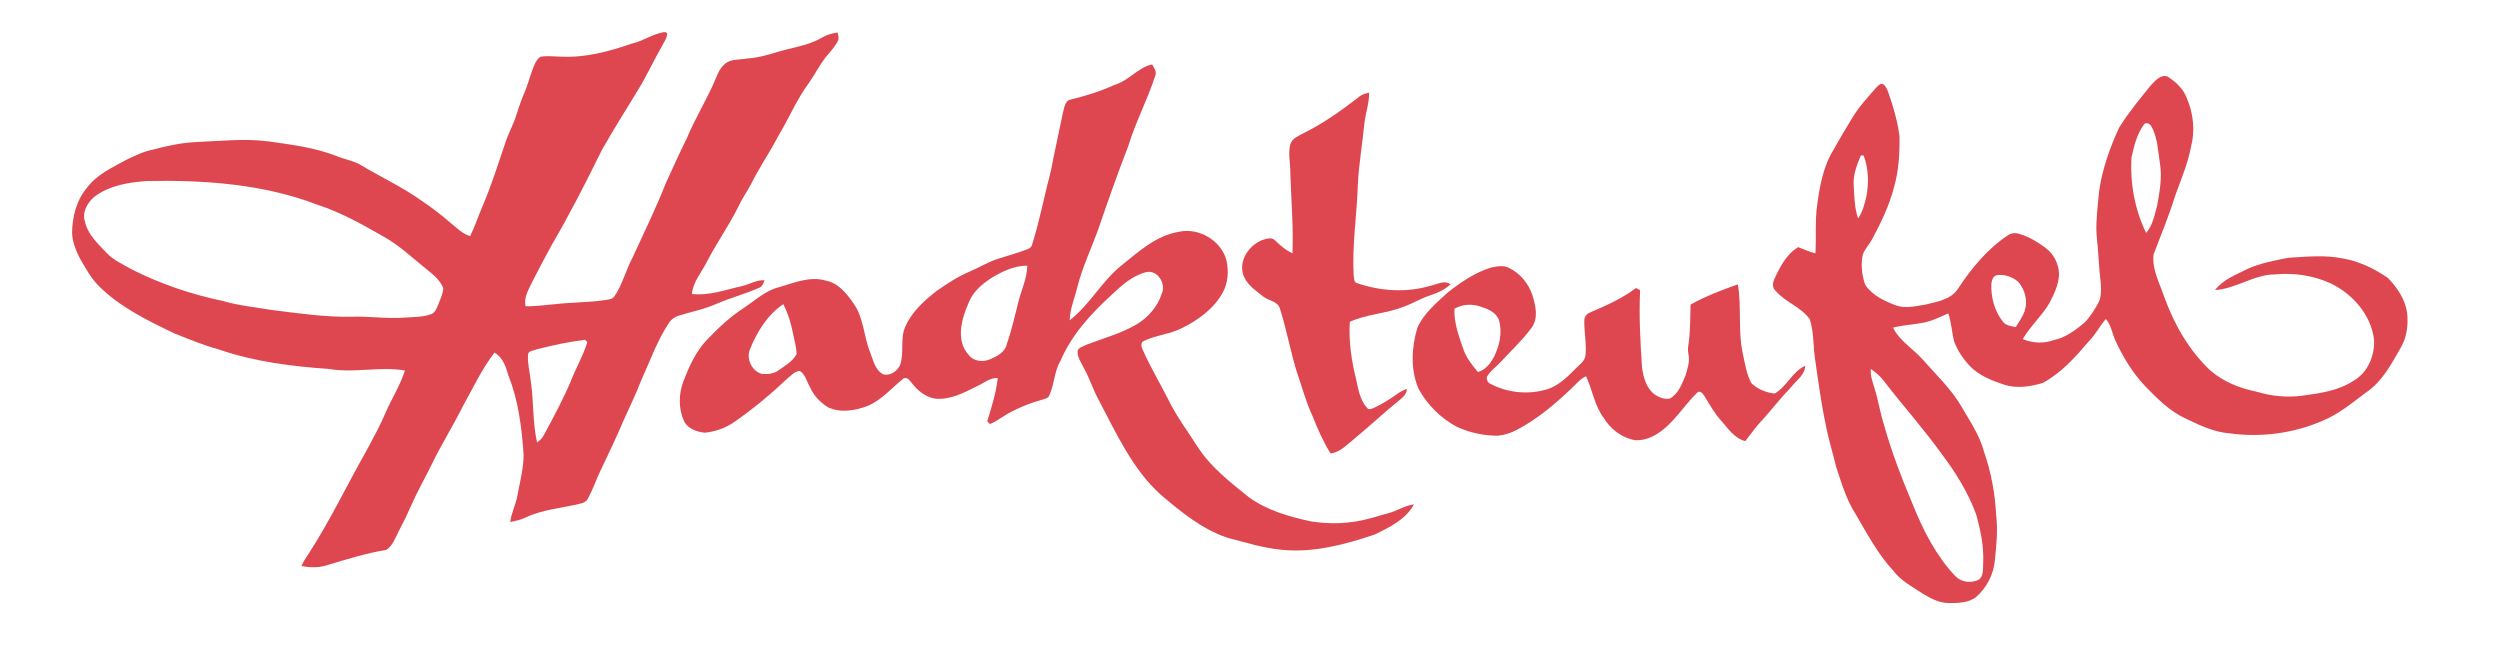
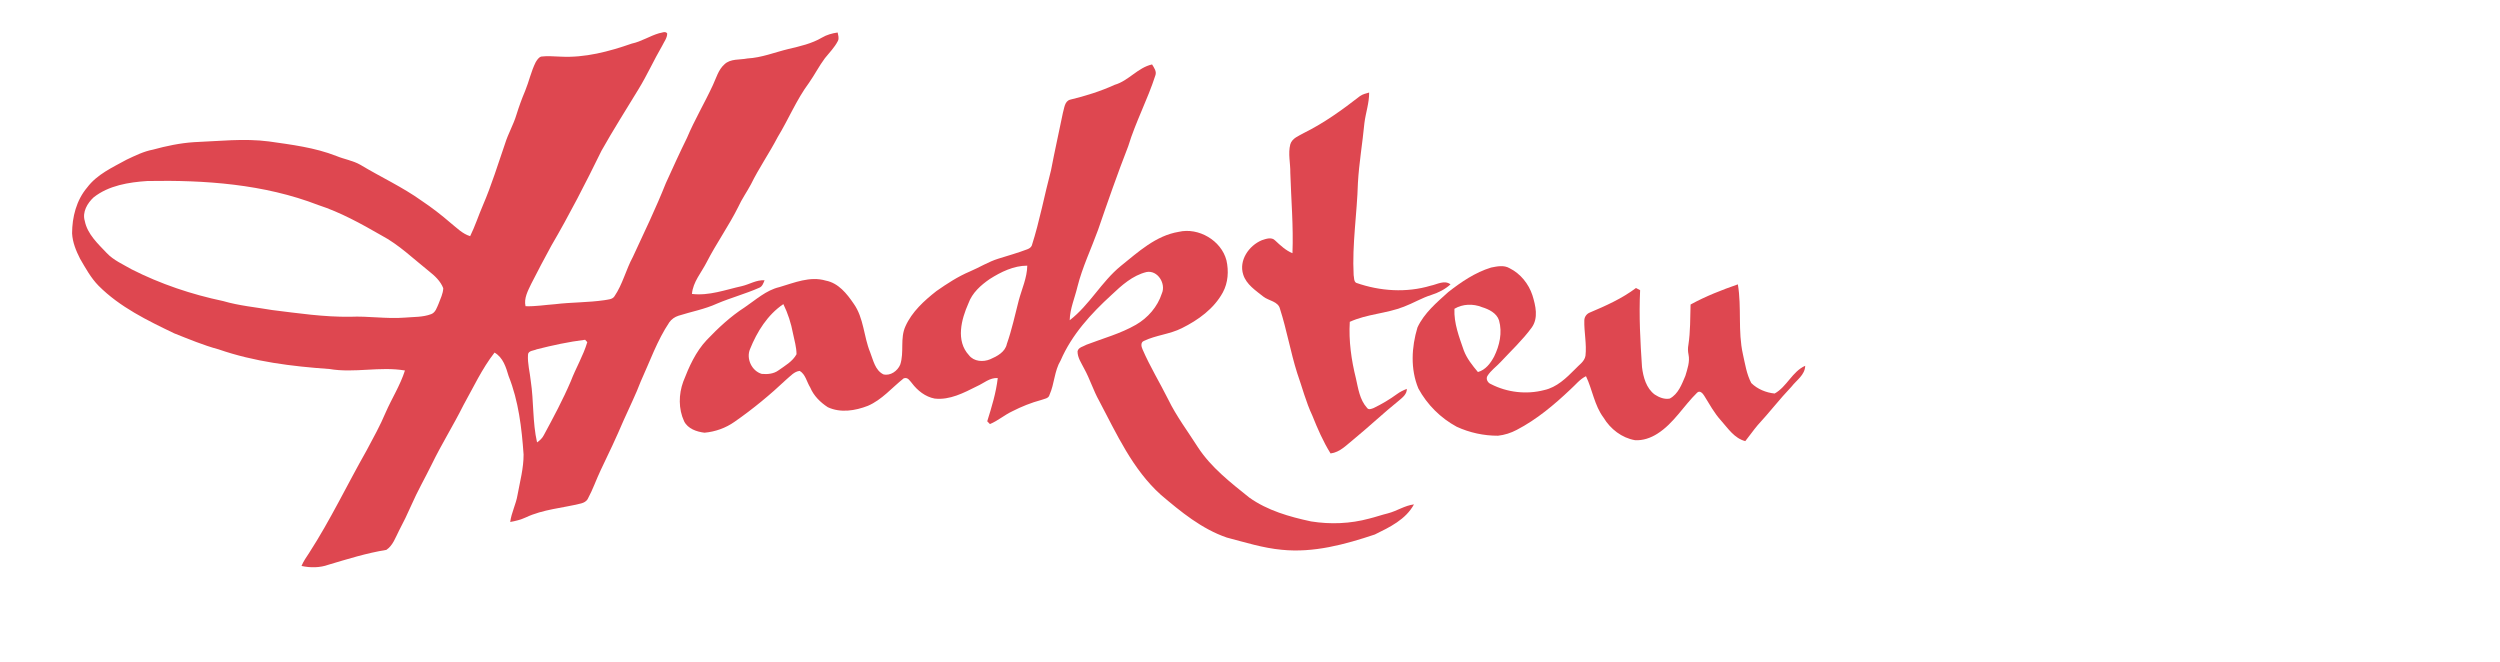
<svg xmlns="http://www.w3.org/2000/svg" width="2413pt" height="639pt" viewBox="0 0 2413 639" version="1.1">
  <g id="#fffefeff">
</g>
  <g id="#de4750ff">
    <path fill="#de4750" opacity="1.00" d=" M 636.11 32.09 C 638.65 31.84 642.16 29.65 643.97 32.26 C 644.03 36.68 640.98 40.29 639.18 44.10 C 631.13 57.90 624.61 72.54 616.24 86.16 C 604.29 105.89 591.87 125.33 580.57 145.46 C 565.38 176.51 549.58 207.31 532.13 237.17 C 525.57 249.35 518.96 261.52 512.77 273.89 C 509.58 280.63 505.49 287.85 507.24 295.56 C 516.77 295.90 526.20 294.28 535.68 293.61 C 551.56 291.69 567.66 292.05 583.50 289.72 C 586.64 289.05 591.00 289.15 593.03 286.05 C 601.00 274.35 604.16 260.30 610.86 247.94 C 621.81 224.35 633.08 200.87 642.71 176.70 C 649.38 162.09 655.98 147.45 663.09 133.05 C 670.43 115.59 680.18 99.29 688.10 82.10 C 691.33 75.24 693.33 67.38 699.17 62.15 C 705.04 56.43 714.07 57.93 721.42 56.42 C 735.11 55.70 747.88 50.46 761.08 47.27 C 772.12 44.66 783.45 42.14 793.33 36.31 C 797.96 33.56 803.18 32.14 808.49 31.37 C 808.99 34.06 810.13 37.03 808.67 39.63 C 805.51 45.82 800.52 50.80 796.21 56.17 C 790.54 63.74 786.28 72.20 780.86 79.93 C 768.74 96.21 761.07 115.19 750.54 132.45 C 742.50 147.91 732.48 162.26 724.81 177.92 C 720.88 185.28 716.00 192.11 712.55 199.72 C 703.40 218.06 691.46 234.82 682.09 253.05 C 677.03 263.09 668.88 272.02 667.86 283.70 C 684.45 285.71 700.24 279.65 716.14 276.14 C 723.46 274.43 730.19 269.97 737.95 270.53 C 736.84 273.24 735.87 276.53 732.86 277.73 C 719.56 283.61 705.42 287.37 692.03 293.05 C 680.16 298.48 667.21 300.81 654.83 304.76 C 651.35 305.89 648.20 308.01 646.07 311.02 C 634.21 328.73 627.22 348.98 618.42 368.24 C 613.57 381.03 607.43 393.28 601.89 405.78 C 594.98 421.97 587.48 437.91 579.81 453.76 C 575.46 462.88 572.21 472.51 567.38 481.39 C 566.12 483.89 563.53 485.23 560.93 485.91 C 543.09 490.40 524.20 491.49 507.37 499.46 C 502.65 501.65 497.56 502.91 492.46 503.81 C 493.62 494.75 498.09 486.60 499.54 477.61 C 501.88 464.74 505.43 451.87 505.36 438.70 C 503.56 413.07 500.54 387.08 490.94 363.06 C 488.40 354.51 485.59 345.05 477.33 340.31 C 465.16 355.94 456.85 374.03 447.23 391.22 C 437.66 410.42 426.23 428.62 416.86 447.92 C 410.31 461.28 402.85 474.19 396.92 487.84 C 393.30 496.06 389.41 504.15 385.18 512.08 C 381.77 518.67 379.29 526.46 372.91 530.75 C 353.88 533.80 335.44 539.62 316.99 545.09 C 308.70 548.08 299.56 548.12 291.01 546.26 C 292.90 541.69 295.78 537.64 298.48 533.53 C 318.95 501.81 335.17 467.66 353.79 434.87 C 360.25 422.78 366.94 410.77 372.25 398.12 C 378.20 384.49 386.35 371.84 390.85 357.59 C 366.64 353.49 342.15 360.28 317.94 356.16 C 281.78 353.63 245.35 349.14 210.95 337.19 C 196.32 333.25 182.32 327.34 168.26 321.79 C 142.30 309.30 115.74 296.48 95.16 275.83 C 87.71 268.26 82.60 258.83 77.29 249.74 C 73.40 242.08 70.02 233.90 69.58 225.21 C 69.61 209.54 73.76 193.21 84.07 181.05 C 93.63 168.26 108.57 161.63 122.17 154.12 C 130.38 150.26 138.62 146.13 147.61 144.43 C 160.50 140.92 173.63 138.13 186.99 137.23 C 211.12 136.27 235.36 133.40 259.45 136.50 C 281.46 139.65 303.80 142.38 324.64 150.55 C 332.27 153.73 340.65 154.93 347.89 159.10 C 367.50 170.92 388.46 180.48 407.11 193.87 C 416.82 200.35 426.05 207.51 434.89 215.14 C 440.83 219.88 446.30 225.69 453.79 227.94 C 458.58 218.27 461.85 207.95 466.13 198.07 C 474.46 178.72 480.61 158.54 487.48 138.65 C 490.44 129.02 495.64 120.28 498.51 110.61 C 500.92 102.89 503.66 95.27 506.83 87.83 C 510.61 78.70 512.60 68.88 517.06 60.02 C 518.38 57.88 519.85 55.37 522.41 54.59 C 528.60 53.81 534.82 54.52 541.02 54.67 C 564.60 55.92 587.72 49.76 609.80 42.07 C 619.07 40.11 627.09 34.73 636.11 32.09 M 142.25 174.71 C 124.25 175.91 105.02 178.98 90.43 190.44 C 84.32 196.09 79.23 204.68 81.83 213.27 C 84.35 225.96 94.38 235.11 102.89 244.11 C 109.57 251.23 118.71 255.12 127.00 259.94 C 154.90 274.11 184.82 284.16 215.41 290.59 C 230.83 295.11 246.88 296.54 262.66 299.25 C 287.68 302.33 312.73 306.07 338.01 305.73 C 355.54 304.93 373.01 307.93 390.55 306.57 C 399.07 305.80 408.05 306.30 416.17 303.20 C 420.39 301.63 421.64 296.89 423.32 293.19 C 425.11 288.31 427.68 283.42 427.83 278.15 C 425.22 271.38 419.71 266.25 414.13 261.84 C 399.07 249.87 385.12 236.16 367.97 227.10 C 348.44 215.89 328.61 204.89 307.11 197.87 C 254.73 177.65 197.88 173.67 142.25 174.71 M 518.05 337.15 C 515.45 338.49 509.73 338.28 509.62 342.40 C 509.06 350.89 511.46 359.19 512.28 367.59 C 515.28 387.29 513.92 407.48 518.36 427.00 C 521.05 425.17 523.48 422.89 524.94 419.94 C 534.16 402.91 543.30 385.80 550.93 367.99 C 555.79 355.21 562.94 343.40 566.85 330.24 C 566.14 329.47 565.44 328.71 564.76 327.95 C 548.99 329.87 533.44 333.27 518.05 337.15 Z" />
    <path fill="#de4750" opacity="1.00" d=" M 1075.93 81.85 C 1089.41 77.95 1098.14 65.26 1111.98 62.19 C 1113.93 65.42 1116.69 69.01 1115.09 72.99 C 1107.64 96.13 1096.08 117.73 1089.00 141.02 C 1078.59 167.71 1069.17 194.76 1059.86 221.84 C 1053.24 240.16 1044.70 257.81 1039.95 276.76 C 1037.40 287.52 1032.73 297.91 1032.47 309.11 C 1051.67 294.30 1063.04 272.07 1081.76 256.75 C 1098.61 243.23 1115.50 227.45 1137.68 223.77 C 1156.91 219.28 1178.80 232.15 1183.77 251.29 C 1186.10 261.58 1185.38 272.88 1180.27 282.26 C 1171.68 298.02 1156.48 308.94 1140.71 316.75 C 1129.10 322.64 1115.69 323.46 1104.02 329.10 C 1100.77 330.45 1101.54 334.58 1102.75 337.11 C 1109.95 353.78 1119.45 369.31 1127.56 385.54 C 1135.52 401.91 1146.57 416.47 1156.29 431.80 C 1169.11 451.36 1187.77 465.75 1205.77 480.22 C 1223.38 492.79 1244.58 498.79 1265.47 503.28 C 1284.08 506.26 1303.37 505.50 1321.58 500.54 C 1327.65 499.06 1333.55 496.96 1339.62 495.48 C 1348.25 493.27 1355.80 487.93 1364.76 486.83 C 1356.86 501.44 1341.23 508.92 1326.96 515.90 C 1298.19 525.52 1267.93 533.76 1237.30 530.66 C 1219.14 529.01 1201.67 523.43 1184.11 518.85 C 1159.88 510.54 1139.68 493.91 1120.42 477.55 C 1093.14 453.01 1077.81 418.86 1060.97 387.02 C 1055.29 376.94 1051.98 365.76 1046.37 355.66 C 1043.75 350.37 1039.99 345.27 1040.04 339.08 C 1040.88 335.13 1045.72 334.50 1048.69 332.70 C 1064.67 326.57 1081.45 322.06 1096.39 313.47 C 1107.92 306.83 1117.29 296.07 1121.38 283.33 C 1125.64 273.97 1117.47 260.51 1106.64 262.56 C 1093.20 265.81 1082.54 275.47 1072.76 284.73 C 1053.02 302.76 1034.46 323.04 1023.75 347.87 C 1017.60 358.03 1017.81 370.39 1013.02 381.03 C 1012.24 384.76 1007.76 384.91 1005.03 386.05 C 995.31 388.66 985.95 392.43 977.00 397.01 C 969.49 400.53 963.16 406.13 955.48 409.32 C 954.61 408.41 953.74 407.51 952.88 406.62 C 957.15 392.95 961.40 379.17 963.04 364.88 C 955.27 364.40 949.55 369.92 942.92 372.82 C 930.27 379.15 916.79 386.33 902.15 384.70 C 893.17 383.03 885.57 376.98 880.17 369.82 C 878.08 367.50 876.30 363.77 872.26 365.17 C 860.88 374.18 851.30 385.85 837.68 391.70 C 825.49 396.45 811.29 398.78 798.98 393.03 C 791.77 388.32 785.39 382.05 782.03 374.00 C 778.69 368.76 777.55 361.39 771.90 357.99 C 766.63 358.50 762.97 363.00 759.15 366.14 C 743.44 380.95 726.78 394.75 709.04 407.07 C 700.52 413.11 690.38 416.72 680.00 417.65 C 672.46 416.76 663.89 413.86 660.29 406.58 C 654.76 394.68 655.01 380.60 659.46 368.39 C 665.03 353.99 671.42 339.55 682.15 328.16 C 693.26 316.51 705.14 305.43 718.72 296.68 C 729.39 289.49 739.39 280.13 752.27 277.11 C 766.71 272.88 781.82 266.34 797.05 270.85 C 809.21 273.15 817.34 283.38 823.94 293.06 C 833.82 306.91 833.57 324.69 839.87 340.03 C 842.86 347.61 844.62 357.40 852.68 361.35 C 859.45 363.01 866.35 358.03 868.90 351.92 C 872.88 339.90 868.57 326.65 873.93 314.96 C 880.20 300.93 892.00 290.22 903.88 280.91 C 914.10 273.78 924.60 266.89 936.14 262.03 C 945.40 258.11 953.99 252.64 963.65 249.66 C 973.02 246.73 982.50 244.07 991.68 240.56 C 993.42 239.90 995.14 238.78 995.89 237.00 C 1003.53 213.17 1008.03 188.51 1014.44 164.36 C 1017.97 145.84 1022.13 127.44 1025.90 108.97 C 1027.28 104.57 1027.46 97.55 1033.03 96.17 C 1047.73 92.63 1062.15 88.14 1075.93 81.85 M 955.29 269.32 C 946.65 275.27 938.36 282.65 934.73 292.80 C 927.86 308.19 922.35 328.95 935.20 342.81 C 939.96 349.06 949.01 349.63 955.79 346.74 C 962.46 343.86 970.23 339.75 971.82 331.94 C 976.63 318.28 979.66 304.07 983.27 290.06 C 986.25 278.92 991.36 268.10 991.52 256.41 C 978.41 256.41 966.14 262.44 955.29 269.32 M 723.92 336.98 C 720.05 346.16 725.55 358.00 735.15 360.87 C 740.70 361.40 746.76 360.89 751.39 357.48 C 757.69 352.97 764.99 348.93 768.81 341.90 C 768.78 335.05 766.74 328.48 765.39 321.82 C 763.56 312.03 760.50 302.47 756.10 293.53 C 740.84 303.82 730.68 320.16 723.92 336.98 Z" />
-     <path fill="#de4750" opacity="1.00" d=" M 2076.17 82.14 C 2080.34 77.95 2085.30 71.48 2092.15 73.88 C 2099.92 78.90 2107.25 85.52 2110.57 94.40 C 2117.16 109.41 2118.91 126.57 2114.58 142.45 C 2111.61 158.45 2104.98 173.36 2099.59 188.62 C 2093.66 207.91 2085.87 226.55 2078.68 245.37 C 2076.81 260.06 2084.63 273.47 2089.06 286.98 C 2098.65 313.24 2112.84 338.32 2133.42 357.55 C 2146.00 368.57 2161.87 374.72 2178.07 378.07 C 2192.26 382.38 2207.23 383.85 2221.96 381.93 C 2239.47 379.62 2257.90 377.08 2272.78 366.77 C 2285.65 358.88 2292.05 343.05 2291.51 328.33 C 2288.78 303.94 2270.57 283.35 2248.86 273.18 C 2232.36 265.80 2213.95 263.13 2195.99 264.85 C 2175.51 264.87 2158.22 278.80 2137.96 279.95 C 2145.77 269.67 2158.31 265.21 2169.41 259.48 C 2181.85 254.02 2195.35 251.36 2208.62 248.82 C 2226.14 247.79 2244.06 245.85 2261.44 249.50 C 2277.13 252.17 2291.76 259.29 2304.80 268.26 C 2313.84 277.61 2321.66 289.12 2323.40 302.32 C 2324.50 313.34 2323.24 324.94 2317.68 334.69 C 2308.44 351.03 2299.27 368.58 2283.17 379.22 C 2269.87 389.18 2256.87 400.02 2241.32 406.31 C 2213.39 418.37 2182.05 422.39 2151.94 418.26 C 2136.69 417.11 2122.71 410.25 2109.12 403.75 C 2094.10 396.82 2082.29 384.77 2070.87 373.15 C 2058.34 359.96 2048.85 344.25 2041.34 327.77 C 2038.53 321.12 2037.50 313.45 2032.52 307.90 C 2026.70 314.73 2022.61 322.86 2016.29 329.28 C 2003.28 344.56 1989.57 360.00 1971.66 369.62 C 1959.31 373.35 1945.77 375.34 1933.28 370.89 C 1921.79 367.11 1910.11 362.30 1901.49 353.49 C 1895.03 346.67 1889.62 338.72 1886.25 329.93 C 1883.85 320.90 1883.55 311.36 1880.47 302.50 C 1872.87 305.72 1865.45 309.57 1857.33 311.30 C 1847.33 313.34 1837.06 313.65 1827.16 316.23 C 1833.44 329.02 1846.14 336.30 1855.41 346.57 C 1868.52 361.52 1883.27 375.30 1893.35 392.65 C 1901.40 406.62 1910.84 420.19 1914.94 436.01 C 1922.01 455.95 1925.66 476.93 1926.78 498.03 C 1928.46 512.18 1926.88 526.39 1925.48 540.47 C 1924.31 554.44 1917.42 567.71 1906.73 576.73 C 1899.66 581.72 1890.30 582.11 1882.00 582.07 C 1872.99 582.29 1864.68 578.33 1857.17 573.80 C 1846.65 566.91 1835.05 560.95 1827.28 550.73 C 1812.29 534.54 1802.04 514.90 1790.95 496.03 C 1782.03 482.24 1777.48 466.25 1772.29 450.83 C 1769.13 437.38 1764.88 424.19 1762.35 410.60 C 1757.82 389.57 1755.00 368.24 1751.97 346.97 C 1749.93 334.06 1750.91 320.70 1746.78 308.15 C 1738.48 296.25 1723.34 291.81 1714.07 280.94 C 1710.71 278.25 1710.74 273.81 1712.24 270.21 C 1717.68 258.23 1723.92 245.61 1735.60 238.54 C 1741.05 240.69 1746.50 243.07 1752.21 244.54 C 1753.23 229.05 1751.69 213.46 1753.91 198.03 C 1756.45 179.47 1759.77 160.18 1770.02 144.11 C 1775.66 133.83 1781.76 123.83 1787.79 113.78 C 1794.27 102.94 1802.97 93.69 1811.23 84.20 C 1812.87 82.51 1815.02 80.18 1817.66 81.26 C 1820.50 83.35 1821.70 86.86 1822.91 90.04 C 1827.50 103.47 1831.58 117.22 1833.39 131.33 C 1833.67 148.01 1832.70 164.93 1828.01 181.03 C 1823.46 198.64 1815.48 215.03 1806.93 230.96 C 1804.15 236.08 1799.87 240.36 1797.93 245.90 C 1795.92 255.51 1797.07 265.59 1800.26 274.81 C 1807.13 285.13 1818.91 290.64 1830.16 294.85 C 1839.54 298.12 1849.53 295.34 1858.99 293.89 C 1869.80 291.06 1882.40 289.29 1889.39 279.41 C 1902.59 259.20 1918.29 239.99 1938.69 226.67 C 1942.01 224.65 1946.37 224.62 1949.96 226.06 C 1958.76 228.70 1966.64 233.57 1974.01 238.98 C 1982.11 244.80 1987.10 254.47 1987.40 264.44 C 1987.13 274.67 1982.59 284.01 1977.88 292.85 C 1970.60 305.20 1959.58 314.86 1952.40 327.28 C 1961.78 331.28 1972.52 331.80 1982.16 328.28 C 1993.28 326.06 2002.53 319.09 2011.17 312.14 C 2016.93 306.68 2021.14 299.78 2025.01 292.89 C 2028.36 287.27 2027.93 280.45 2027.74 274.15 C 2025.74 258.03 2025.36 241.78 2023.54 225.65 C 2022.90 211.72 2024.85 197.84 2026.14 184.01 C 2029.20 162.86 2036.49 142.58 2045.36 123.22 C 2054.41 108.66 2065.37 95.41 2076.17 82.14 M 2069.28 120.26 C 2062.44 129.54 2059.76 141.09 2057.27 152.14 C 2055.91 176.99 2060.49 202.39 2071.45 224.81 C 2077.96 217.40 2079.60 207.22 2082.17 198.04 C 2084.51 184.90 2086.97 171.41 2084.81 158.06 C 2082.81 145.83 2082.68 132.68 2076.31 121.66 C 2075.11 119.26 2070.93 117.63 2069.28 120.26 M 1796.07 150.06 C 1792.12 159.50 1788.19 169.50 1789.26 179.95 C 1789.85 190.29 1789.96 200.92 1793.42 210.80 C 1797.82 204.52 1799.70 196.98 1801.45 189.62 C 1803.90 176.50 1803.51 162.67 1798.79 150.10 C 1798.11 150.09 1796.75 150.07 1796.07 150.06 M 1927.60 265.55 C 1923.65 266.15 1922.46 270.66 1922.05 274.02 C 1921.54 286.98 1925.15 300.45 1933.37 310.67 C 1936.23 314.39 1941.33 314.87 1945.57 315.74 C 1948.75 310.75 1952.12 305.83 1954.21 300.25 C 1957.46 290.69 1954.58 279.48 1947.99 272.00 C 1942.51 267.19 1934.86 264.61 1927.60 265.55 M 1805.77 356.12 C 1805.01 362.54 1807.51 368.66 1809.27 374.69 C 1812.90 386.20 1814.65 398.19 1818.33 409.69 C 1825.70 436.28 1835.76 462.03 1846.42 487.46 C 1856.38 512.12 1868.71 536.41 1887.12 555.89 C 1892.93 562.04 1902.21 563.18 1909.69 559.65 C 1914.77 556.35 1913.84 549.15 1914.15 544.02 C 1915.02 527.85 1911.69 511.91 1907.36 496.44 C 1899.67 475.52 1887.82 456.32 1874.44 438.58 C 1856.71 413.89 1836.38 391.23 1817.85 367.15 C 1814.46 362.82 1810.31 359.16 1805.77 356.12 Z" />
    <path fill="#de4750" opacity="1.00" d=" M 1312.72 92.70 C 1315.33 90.90 1318.46 90.16 1321.49 89.32 C 1321.61 99.35 1318.13 108.95 1316.92 118.84 C 1315.09 138.14 1311.75 157.28 1310.66 176.67 C 1309.83 206.29 1304.97 235.75 1306.53 265.45 C 1307.02 267.50 1306.57 271.61 1308.99 272.99 C 1331.94 281.08 1357.46 282.77 1380.93 275.73 C 1387.15 274.51 1394.13 269.99 1400.04 274.47 C 1394.81 279.24 1388.40 282.47 1381.70 284.62 C 1372.42 287.51 1364.08 292.62 1355.02 296.04 C 1338.12 302.71 1319.43 303.04 1302.81 310.64 C 1301.72 329.00 1304.28 347.37 1308.72 365.16 C 1310.93 374.95 1312.38 385.85 1319.41 393.60 C 1320.93 395.96 1323.78 394.59 1325.85 393.83 C 1333.73 390.00 1341.33 385.52 1348.41 380.34 C 1351.30 378.21 1354.53 376.64 1357.87 375.34 C 1358.02 380.31 1353.90 383.56 1350.43 386.47 C 1335.52 398.48 1321.60 411.65 1306.81 423.81 C 1299.88 429.28 1293.53 436.52 1284.26 437.68 C 1277.10 426.17 1271.72 413.76 1266.70 401.22 C 1260.46 387.98 1256.87 373.75 1252.01 360.00 C 1245.60 339.68 1242.01 318.58 1235.51 298.31 C 1233.85 290.84 1224.65 290.40 1219.49 286.37 C 1212.08 280.46 1202.92 274.56 1199.95 265.02 C 1195.54 251.31 1205.47 237.03 1217.94 231.85 C 1222.01 230.48 1227.41 228.52 1230.81 232.15 C 1235.85 236.85 1240.99 241.74 1247.48 244.39 C 1248.50 218.52 1246.21 192.67 1245.41 166.83 C 1245.60 157.68 1243.05 148.30 1245.41 139.26 C 1247.24 133.27 1253.59 131.22 1258.48 128.36 C 1277.96 118.77 1295.62 105.98 1312.72 92.70 Z" />
    <path fill="#de4750" opacity="1.00" d=" M 1439.16 258.25 C 1445.00 257.07 1451.63 255.63 1457.07 258.90 C 1467.56 264.10 1475.44 273.92 1479.09 284.97 C 1482.17 295.00 1485.10 306.97 1478.33 316.29 C 1469.49 328.31 1458.55 338.53 1448.41 349.41 C 1444.25 353.91 1439.04 357.50 1435.74 362.73 C 1433.82 365.70 1436.03 369.66 1439.11 370.76 C 1454.69 378.82 1473.40 380.95 1490.37 376.52 C 1502.66 373.85 1511.76 364.87 1520.31 356.30 C 1523.86 352.29 1529.40 349.10 1530.31 343.35 C 1531.58 331.90 1528.85 320.47 1529.19 309.01 C 1529.36 305.65 1531.50 302.83 1534.59 301.62 C 1550.05 295.09 1565.58 288.15 1579.05 277.98 C 1580.37 278.68 1581.70 279.38 1583.05 280.09 C 1581.85 304.87 1583.21 329.65 1584.87 354.37 C 1586.04 363.96 1588.97 374.83 1597.18 380.84 C 1601.35 383.58 1606.63 385.72 1611.68 384.69 C 1619.94 380.26 1623.24 370.90 1626.71 362.81 C 1628.67 356.20 1631.23 349.14 1629.75 342.16 C 1629.11 339.09 1629.04 335.95 1629.64 332.88 C 1631.62 319.97 1631.33 306.93 1631.74 293.93 C 1646.23 285.94 1661.78 279.90 1677.38 274.46 C 1681.16 296.76 1677.28 319.69 1682.25 341.86 C 1684.37 351.26 1685.78 361.08 1690.33 369.70 C 1696.22 375.58 1704.67 379.02 1712.89 379.83 C 1724.64 373.34 1729.89 358.58 1742.39 353.05 C 1742.14 361.98 1734.07 366.82 1729.18 373.18 C 1717.75 385.15 1707.70 398.30 1696.46 410.43 C 1692.26 415.37 1688.62 420.76 1684.54 425.78 C 1673.94 423.02 1667.98 413.56 1661.13 405.90 C 1654.62 398.72 1650.01 390.18 1644.94 382.01 C 1643.56 379.76 1640.72 376.41 1638.05 379.03 C 1624.89 391.86 1615.51 408.63 1599.66 418.64 C 1593.27 422.71 1585.78 425.34 1578.13 424.87 C 1565.42 422.70 1554.33 414.07 1547.77 403.15 C 1538.88 391.31 1537.08 376.21 1530.80 363.10 C 1524.78 366.01 1520.72 371.48 1515.82 375.82 C 1500.08 390.73 1483.29 404.87 1463.96 414.92 C 1458.36 417.91 1452.18 419.85 1445.89 420.56 C 1432.19 420.61 1418.47 417.63 1406.03 411.91 C 1390.48 403.53 1377.42 390.50 1369.01 374.97 C 1361.23 356.27 1362.39 335.11 1368.14 316.05 C 1374.63 302.12 1386.71 291.99 1397.88 281.89 C 1410.37 272.11 1423.87 262.95 1439.16 258.25 M 1403.82 298.04 C 1403.21 312.07 1408.36 325.16 1412.82 338.14 C 1415.78 346.02 1421.14 352.71 1426.49 359.09 C 1433.86 357.07 1438.67 350.60 1442.11 344.19 C 1447.41 333.43 1450.20 321.02 1446.85 309.18 C 1444.53 302.10 1437.00 298.46 1430.37 296.45 C 1421.84 292.98 1411.78 293.30 1403.82 298.04 Z" />
  </g>
</svg>